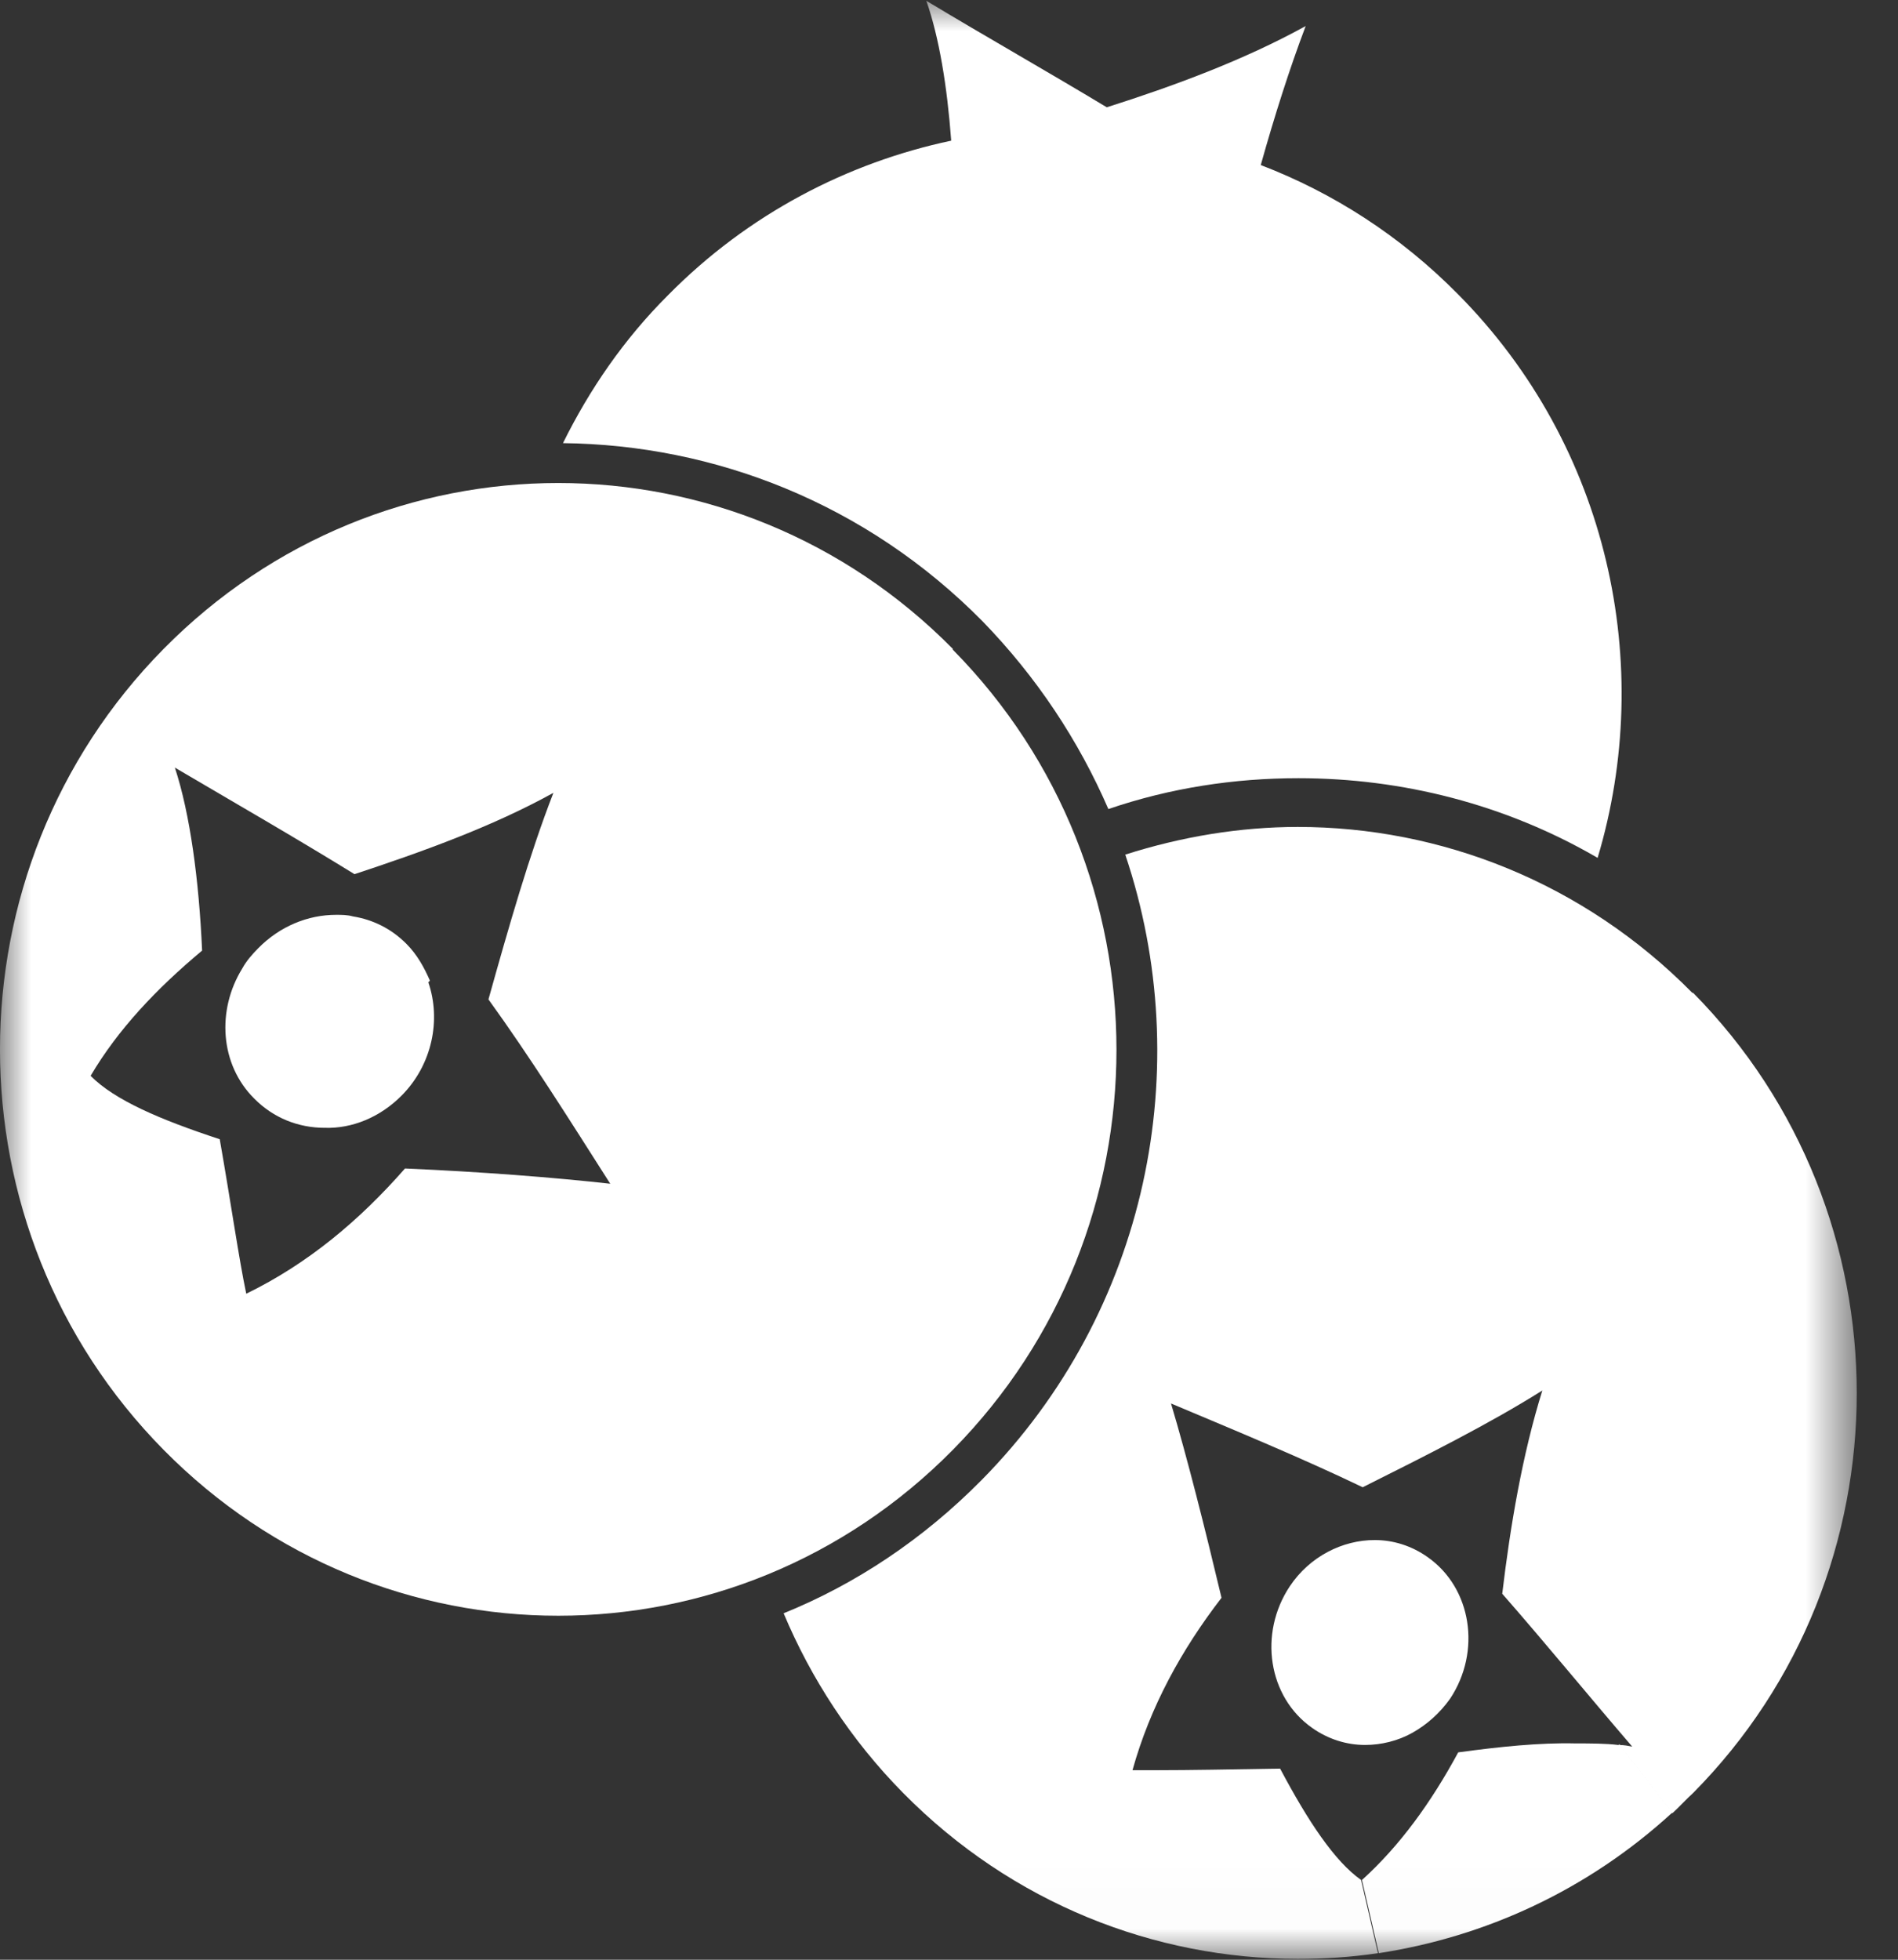
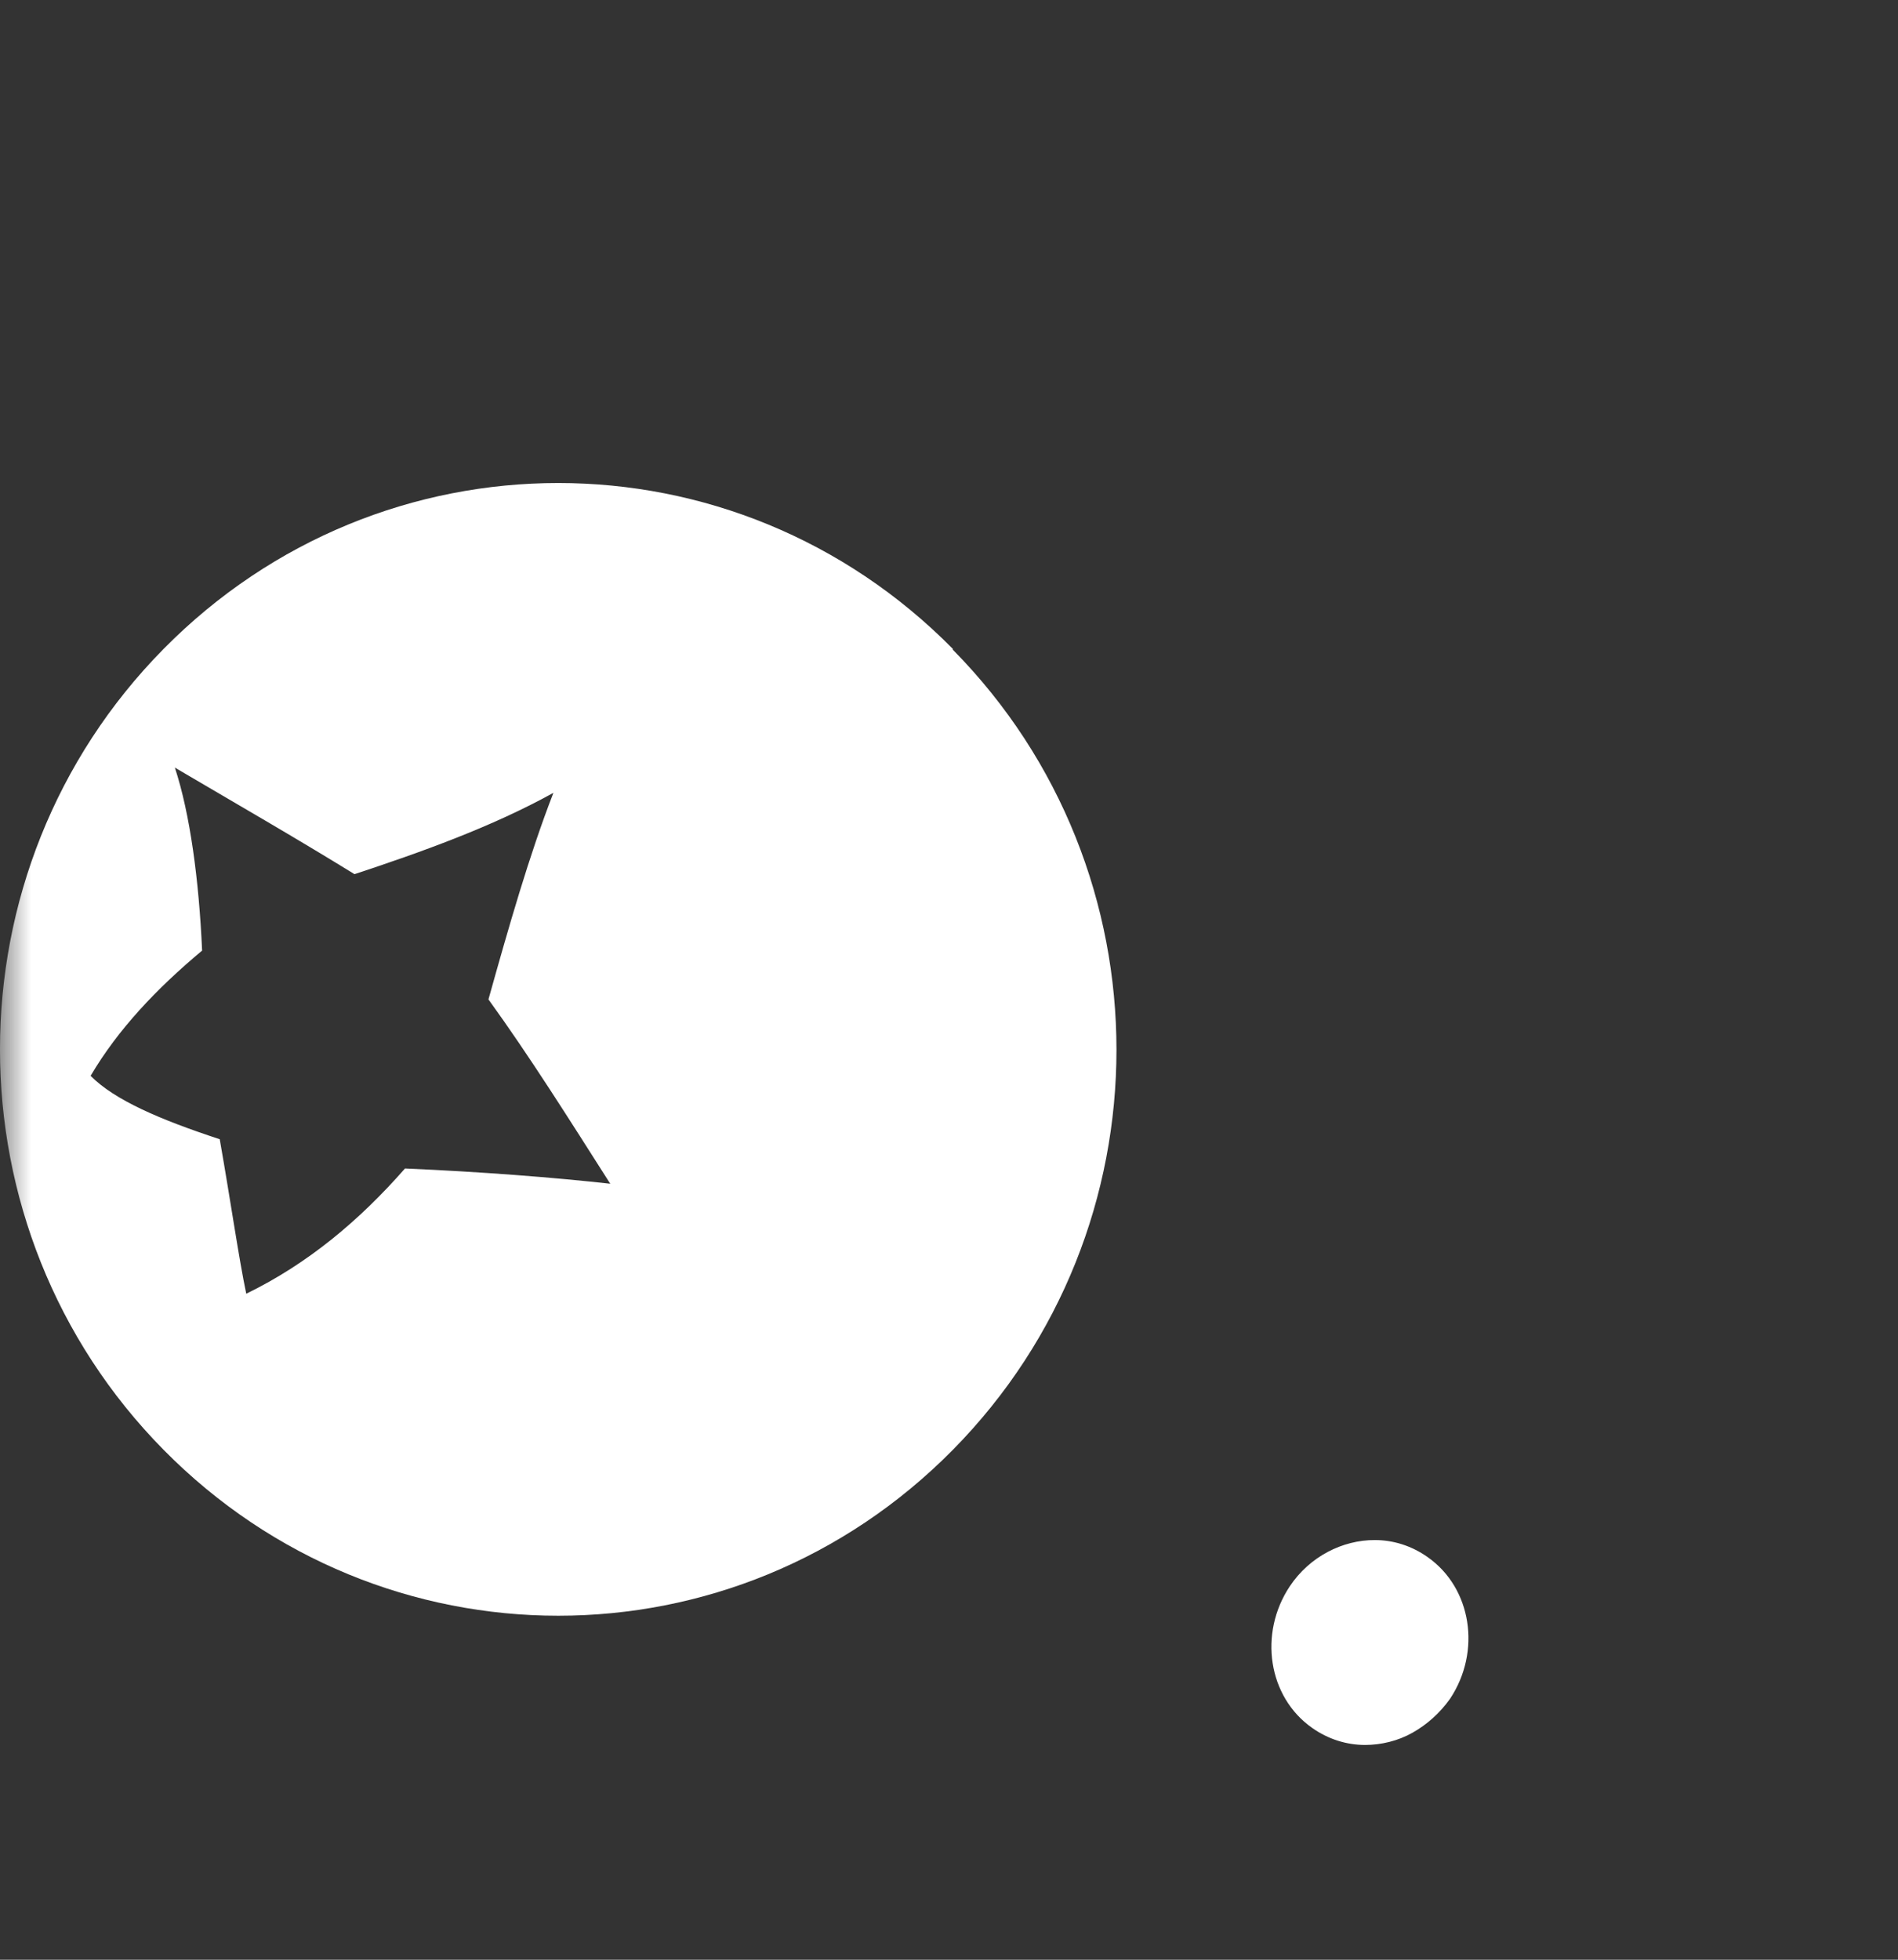
<svg xmlns="http://www.w3.org/2000/svg" fill="none" viewBox="0 0 31 32" height="32" width="31">
  <rect x="0" y="0" width="31" height="32" fill="#333333" stroke="none" />
  <g id="Group">
    <g id="Clip path group">
      <mask height="32" width="31" y="0" x="0" maskUnits="userSpaceOnUse" style="mask-type:luminance" id="mask0_753_3915">
        <g id="clippath-1">
          <path fill="white" d="M30.326 0H0V31.986H30.326V0Z" id="Vector" />
        </g>
      </mask>
      <g mask="url(#mask0_753_3915)">
        <g id="Group_2">
-           <path fill="white" d="M27.654 16.212C31.217 19.823 31.217 25.679 27.654 29.277C27.536 29.383 27.431 29.503 27.314 29.609L26.449 28.494C26.527 28.494 26.593 28.507 26.659 28.52C25.951 27.697 25.257 26.847 24.536 26.024C24.667 24.922 24.864 23.754 25.191 22.705C24.327 23.249 23.292 23.767 22.257 24.285C21.261 23.807 20.2 23.369 19.126 22.917C19.388 23.793 19.676 24.935 19.951 26.09C19.296 26.94 18.785 27.87 18.497 28.905C18.615 28.905 18.759 28.905 18.903 28.905C19.427 28.905 20.122 28.892 20.908 28.879C21.366 29.742 21.798 30.392 22.231 30.698L22.506 31.893C22.073 31.959 21.628 31.986 21.196 31.986C18.864 31.986 16.532 31.083 14.751 29.277C13.899 28.414 13.244 27.405 12.799 26.343C13.978 25.865 15.078 25.134 16.035 24.165C18.759 21.403 19.545 17.42 18.379 13.955C19.296 13.662 20.253 13.503 21.196 13.503C23.528 13.503 25.859 14.406 27.641 16.212" id="Vector_2" />
-           <path fill="white" d="M26.45 28.481L27.315 29.596C25.926 30.871 24.249 31.628 22.52 31.893L22.245 30.698C22.861 30.141 23.372 29.437 23.817 28.614C24.498 28.521 25.153 28.454 25.73 28.468C25.979 28.468 26.227 28.468 26.437 28.494" id="Vector_3" />
          <path fill="white" d="M23.318 25.426C24.038 25.931 24.196 26.966 23.685 27.737C23.515 27.976 23.305 28.161 23.069 28.294C22.833 28.427 22.558 28.493 22.296 28.493C21.995 28.493 21.694 28.4 21.432 28.215C20.711 27.71 20.554 26.674 21.065 25.904C21.392 25.413 21.929 25.147 22.453 25.147C22.755 25.147 23.056 25.24 23.318 25.426Z" id="Vector_4" />
-           <path fill="white" d="M26.094 14.008C24.588 13.132 22.898 12.707 21.208 12.707C20.16 12.707 19.112 12.866 18.103 13.211C17.619 12.096 16.937 11.06 16.047 10.144C14.147 8.219 11.671 7.263 9.195 7.236C9.628 6.36 10.191 5.537 10.911 4.82C12.221 3.492 13.846 2.655 15.536 2.297C15.47 1.407 15.339 0.611 15.13 0.013C16.099 0.597 17.108 1.168 18.077 1.752C19.164 1.407 20.317 0.982 21.326 0.425C21.064 1.115 20.815 1.899 20.592 2.695C21.771 3.147 22.872 3.85 23.815 4.806C26.278 7.289 27.037 10.861 26.094 14.008Z" id="Vector_5" />
          <path fill="white" d="M15.563 10.609C19.126 14.221 19.126 20.063 15.563 23.674C13.781 25.48 11.449 26.383 9.118 26.383C6.786 26.383 4.454 25.48 2.672 23.674C-0.891 20.063 -0.891 14.207 2.672 10.596C4.454 8.79 6.786 7.887 9.118 7.887C11.449 7.887 13.781 8.79 15.563 10.596M9.969 19.332C9.301 18.284 8.659 17.261 7.978 16.319C8.305 15.15 8.646 13.955 9.039 12.946C8.03 13.504 6.877 13.915 5.79 14.274C4.821 13.676 3.825 13.105 2.856 12.534C3.105 13.291 3.249 14.367 3.301 15.522C2.554 16.146 1.926 16.81 1.48 17.567C1.873 17.965 2.62 18.284 3.589 18.602C3.773 19.651 3.904 20.567 4.022 21.125C5.03 20.634 5.869 19.93 6.615 19.08C7.847 19.133 9.052 19.226 9.995 19.332" id="Vector_6" />
-           <path fill="white" d="M6.996 16.04C7.206 16.651 7.061 17.381 6.564 17.885C6.21 18.244 5.751 18.43 5.306 18.416C4.874 18.416 4.468 18.257 4.153 17.939C3.59 17.381 3.538 16.491 3.957 15.814C4.022 15.695 4.114 15.588 4.219 15.482C4.572 15.124 5.031 14.938 5.489 14.938C5.581 14.938 5.673 14.938 5.765 14.964C6.092 15.017 6.393 15.164 6.642 15.416C6.813 15.588 6.93 15.801 7.022 16.013" id="Vector_7" />
        </g>
      </g>
    </g>
  </g>
</svg>